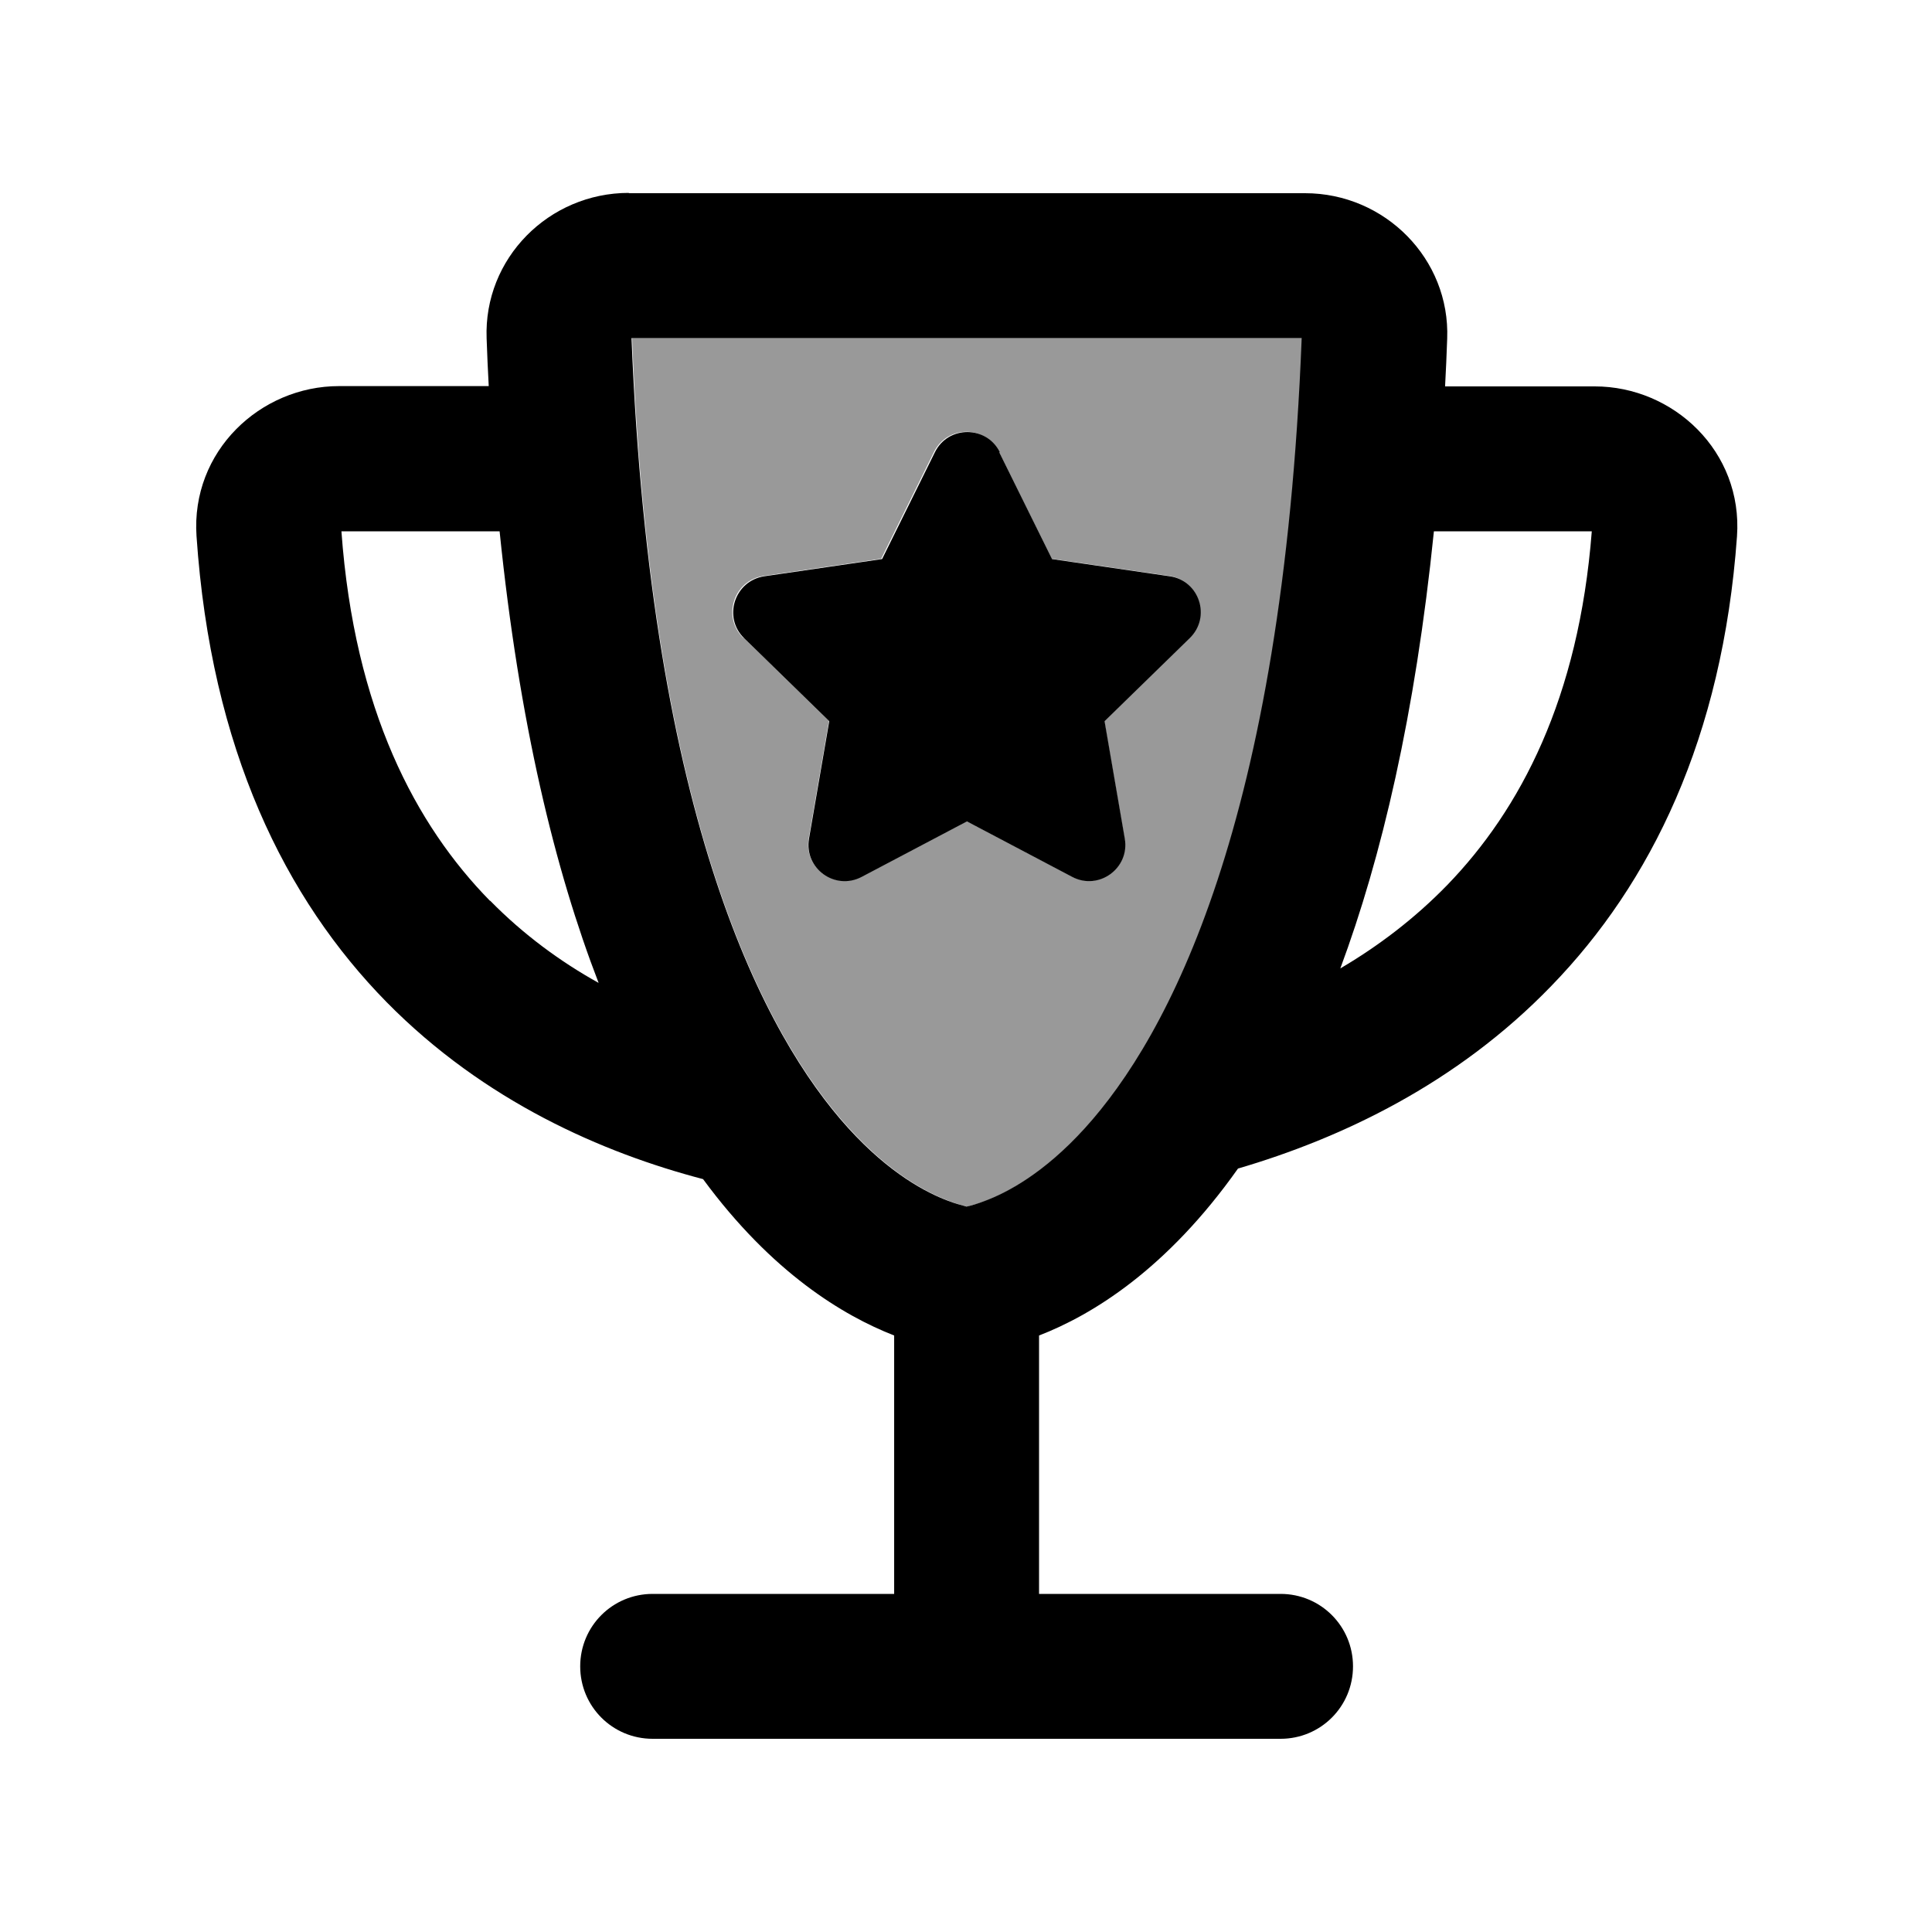
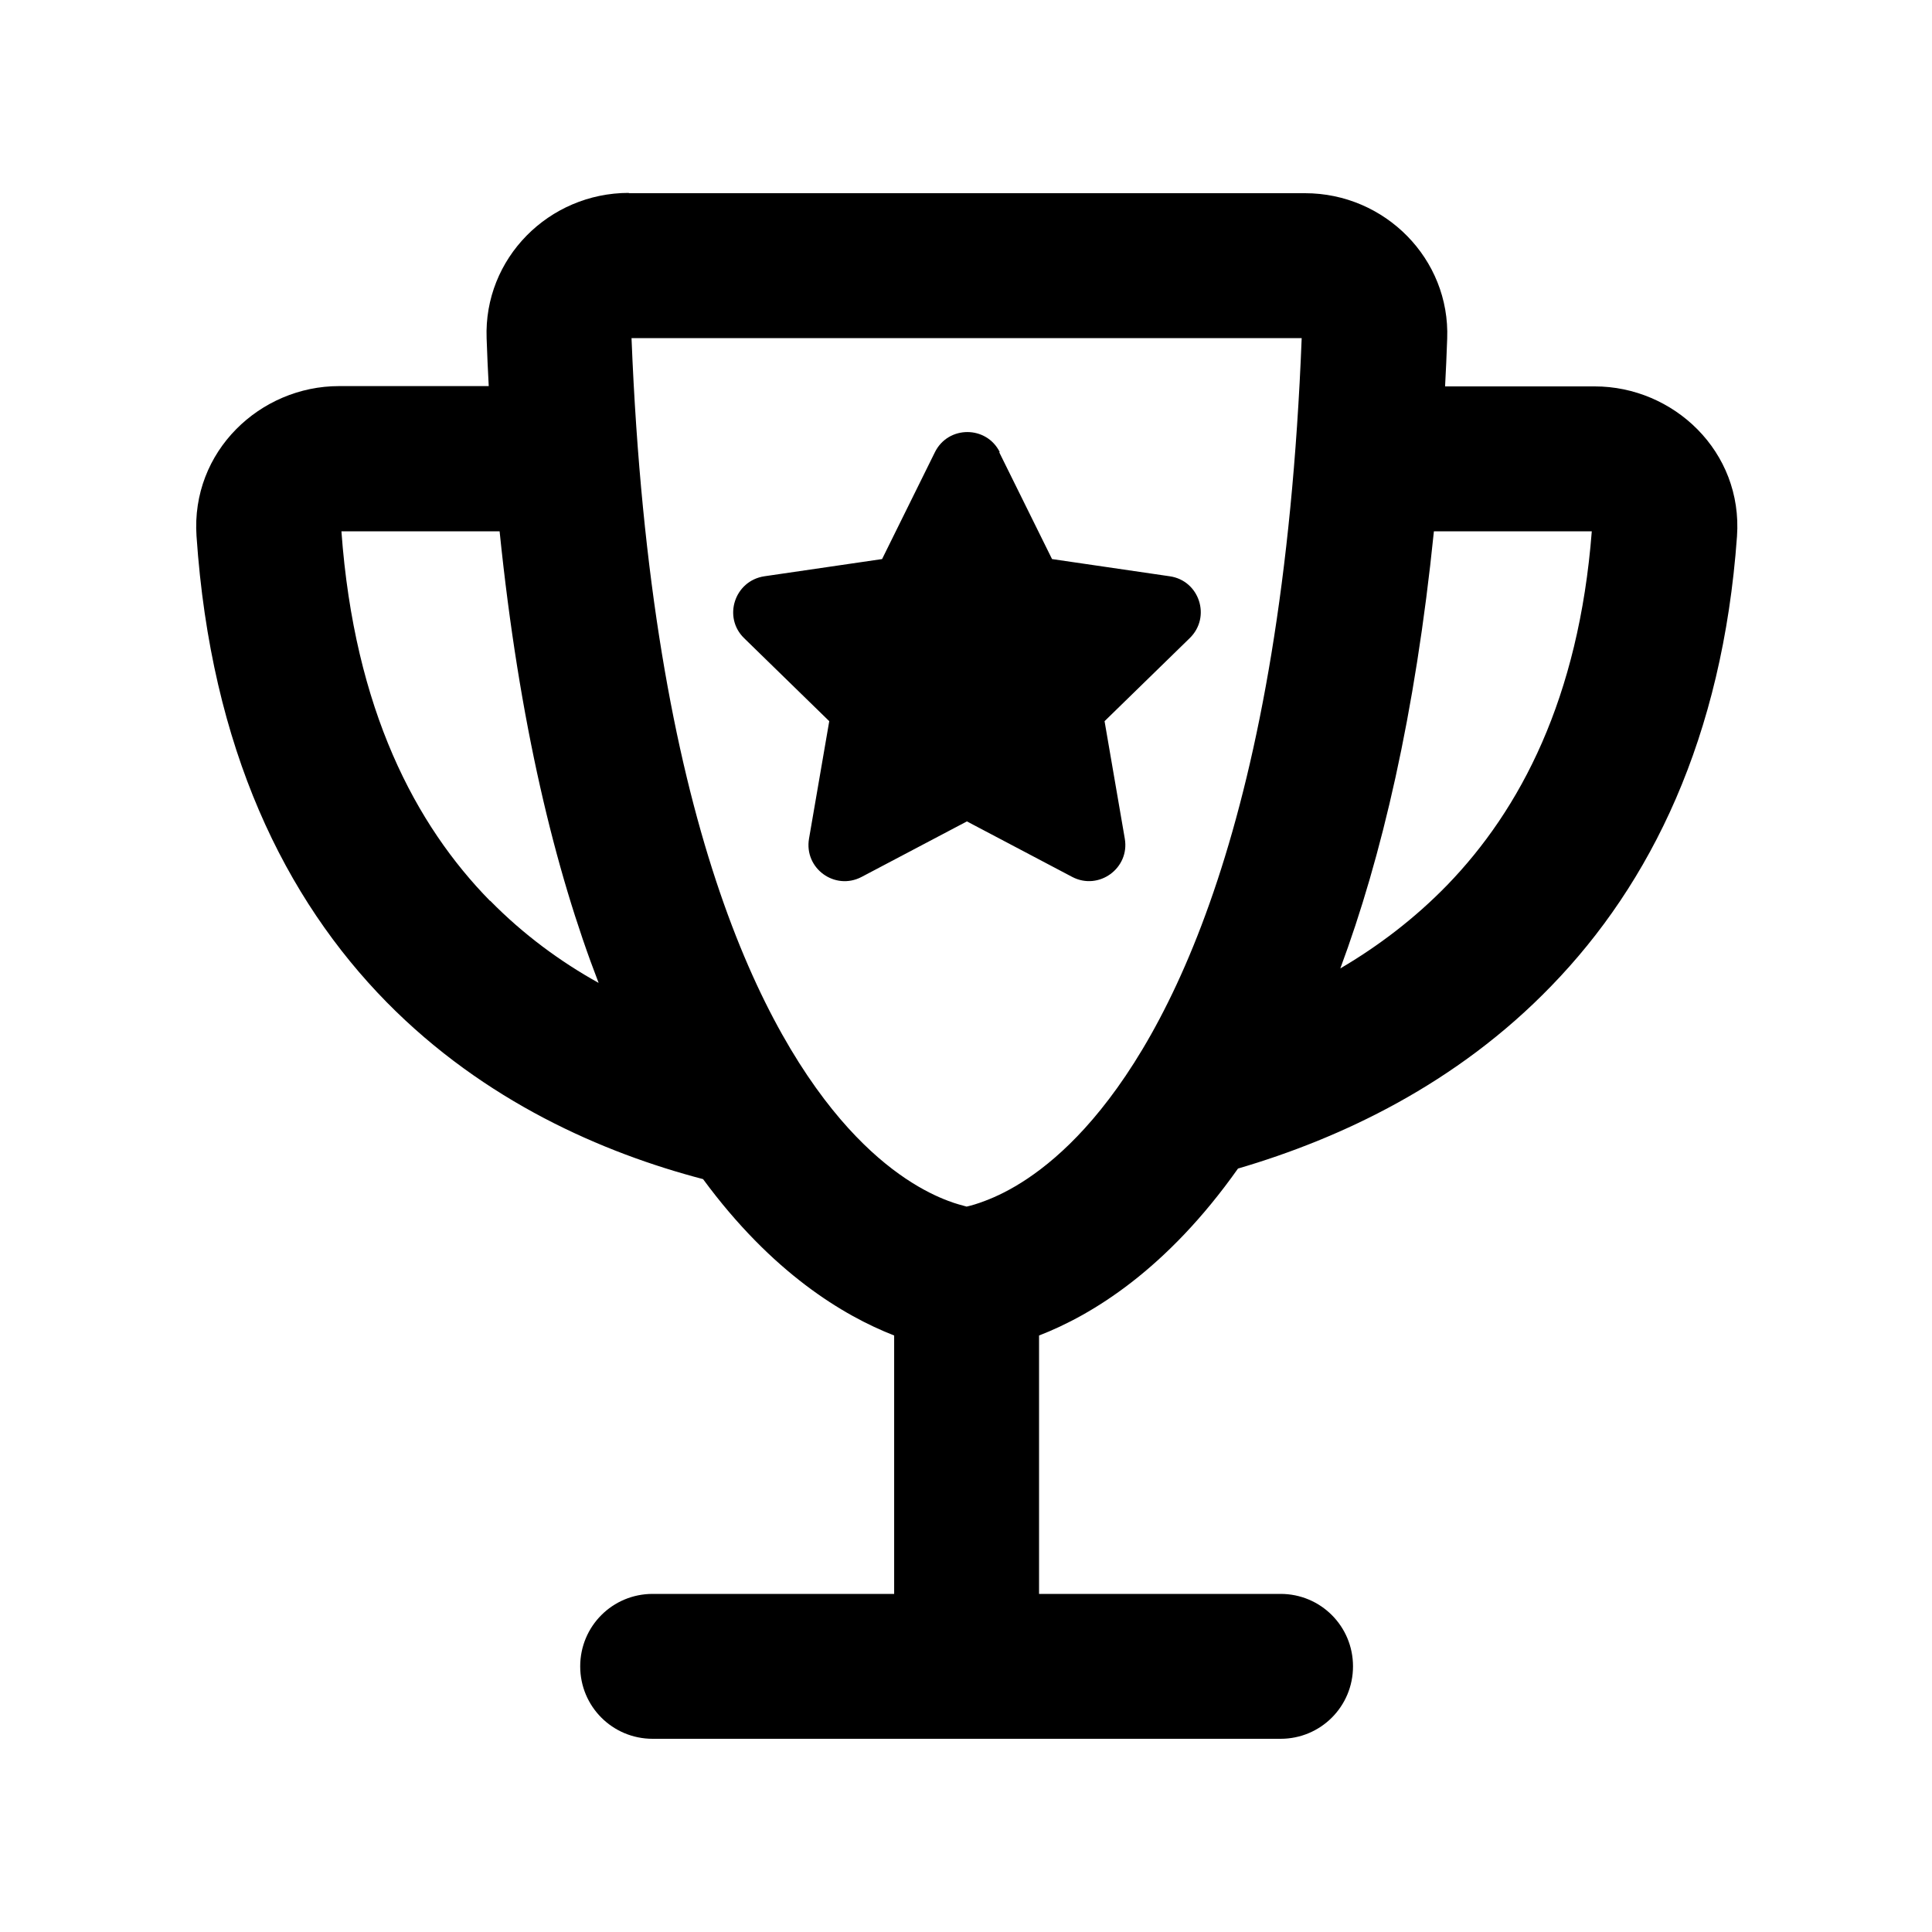
<svg xmlns="http://www.w3.org/2000/svg" viewBox="0 0 640 640">
-   <path opacity=".4" fill="currentColor" d="M209.2 112L431.4 112C425 272.7 387.1 343.4 359.6 373.7C345.9 388.8 333.7 395.1 326.5 397.8C323.9 398.8 321.8 399.3 320.4 399.7C319 399.4 316.9 398.8 314.3 397.8C307.1 395.1 294.9 388.8 281.2 373.7C253.6 343.4 215.7 272.7 209.4 112zM246.4 211.3L274.6 238.8L267.9 277.7C266.2 287.5 276.5 295 285.3 290.4L320.2 272L355.1 290.4C363.9 295 374.2 287.6 372.5 277.7L365.8 238.8L394 211.3C401.1 204.4 397.2 192.3 387.4 190.8L348.4 185.1L330.9 149.7C326.5 140.8 313.8 140.8 309.4 149.7L291.9 185.1L252.9 190.8C243.1 192.2 239.1 204.3 246.2 211.3z" />
  <path fill="currentColor" d="M209.2 112C215.6 272.7 253.5 343.4 281 373.7C294.7 388.8 306.9 395.1 314.1 397.8C316.7 398.8 318.8 399.3 320.2 399.7C321.6 399.4 323.7 398.8 326.3 397.8C333.5 395.1 345.7 388.8 359.4 373.7C386.9 343.4 424.9 272.7 431.2 112L209.2 112zM208.3 64L432.3 64C458.8 64 480.4 85.8 479.4 112.2C479.2 117.5 479 122.8 478.7 128L528.3 128C554.3 128 577.4 149.5 575.4 177.7C570.6 244.5 546.8 292.7 513.9 326.6C482.5 359.1 444.2 377.1 410.1 387.1C386.5 420.5 361.8 435.6 344.2 442.4L344.2 528L424.2 528C437.5 528 448.2 538.7 448.2 552C448.2 565.3 437.5 576 424.2 576L216.2 576C202.9 576 192.2 565.3 192.2 552C192.2 538.7 202.9 528 216.2 528L296.2 528L296.2 442.4C279.3 435.8 255.7 421.6 232.9 390.6C199.7 381.9 160.5 364.9 128.1 332C94.5 297.8 69.9 248.2 65.1 177.6C63.2 149.5 86.2 127.9 112.3 127.9L161.9 127.9C161.6 122.7 161.4 117.5 161.2 112.1C160.2 85.6 181.8 63.9 208.3 63.9zM444 320.8C456.6 313.4 468.6 304.3 479.4 293.2C503.6 268.2 523 231.4 527.3 176L475 176C468.8 236.9 457.6 284.2 444 320.8zM162.4 298.4C173.4 309.6 185.7 318.6 198.3 325.6C183.9 288.3 172 239.6 165.5 176L113.1 176C117.4 235.3 137.8 273.4 162.3 298.4zM331 149.8L348.5 185.2L387.5 190.9C397.3 192.3 401.3 204.4 394.1 211.4L365.9 238.9L372.6 277.8C374.3 287.6 364 295.1 355.2 290.5L320.3 272.1L285.4 290.5C276.6 295.1 266.3 287.7 268 277.8L274.7 238.9L246.5 211.4C239.4 204.5 243.3 192.4 253.2 190.9L292.2 185.2L309.7 149.8C314.1 140.9 326.8 140.9 331.2 149.8z" />
</svg>